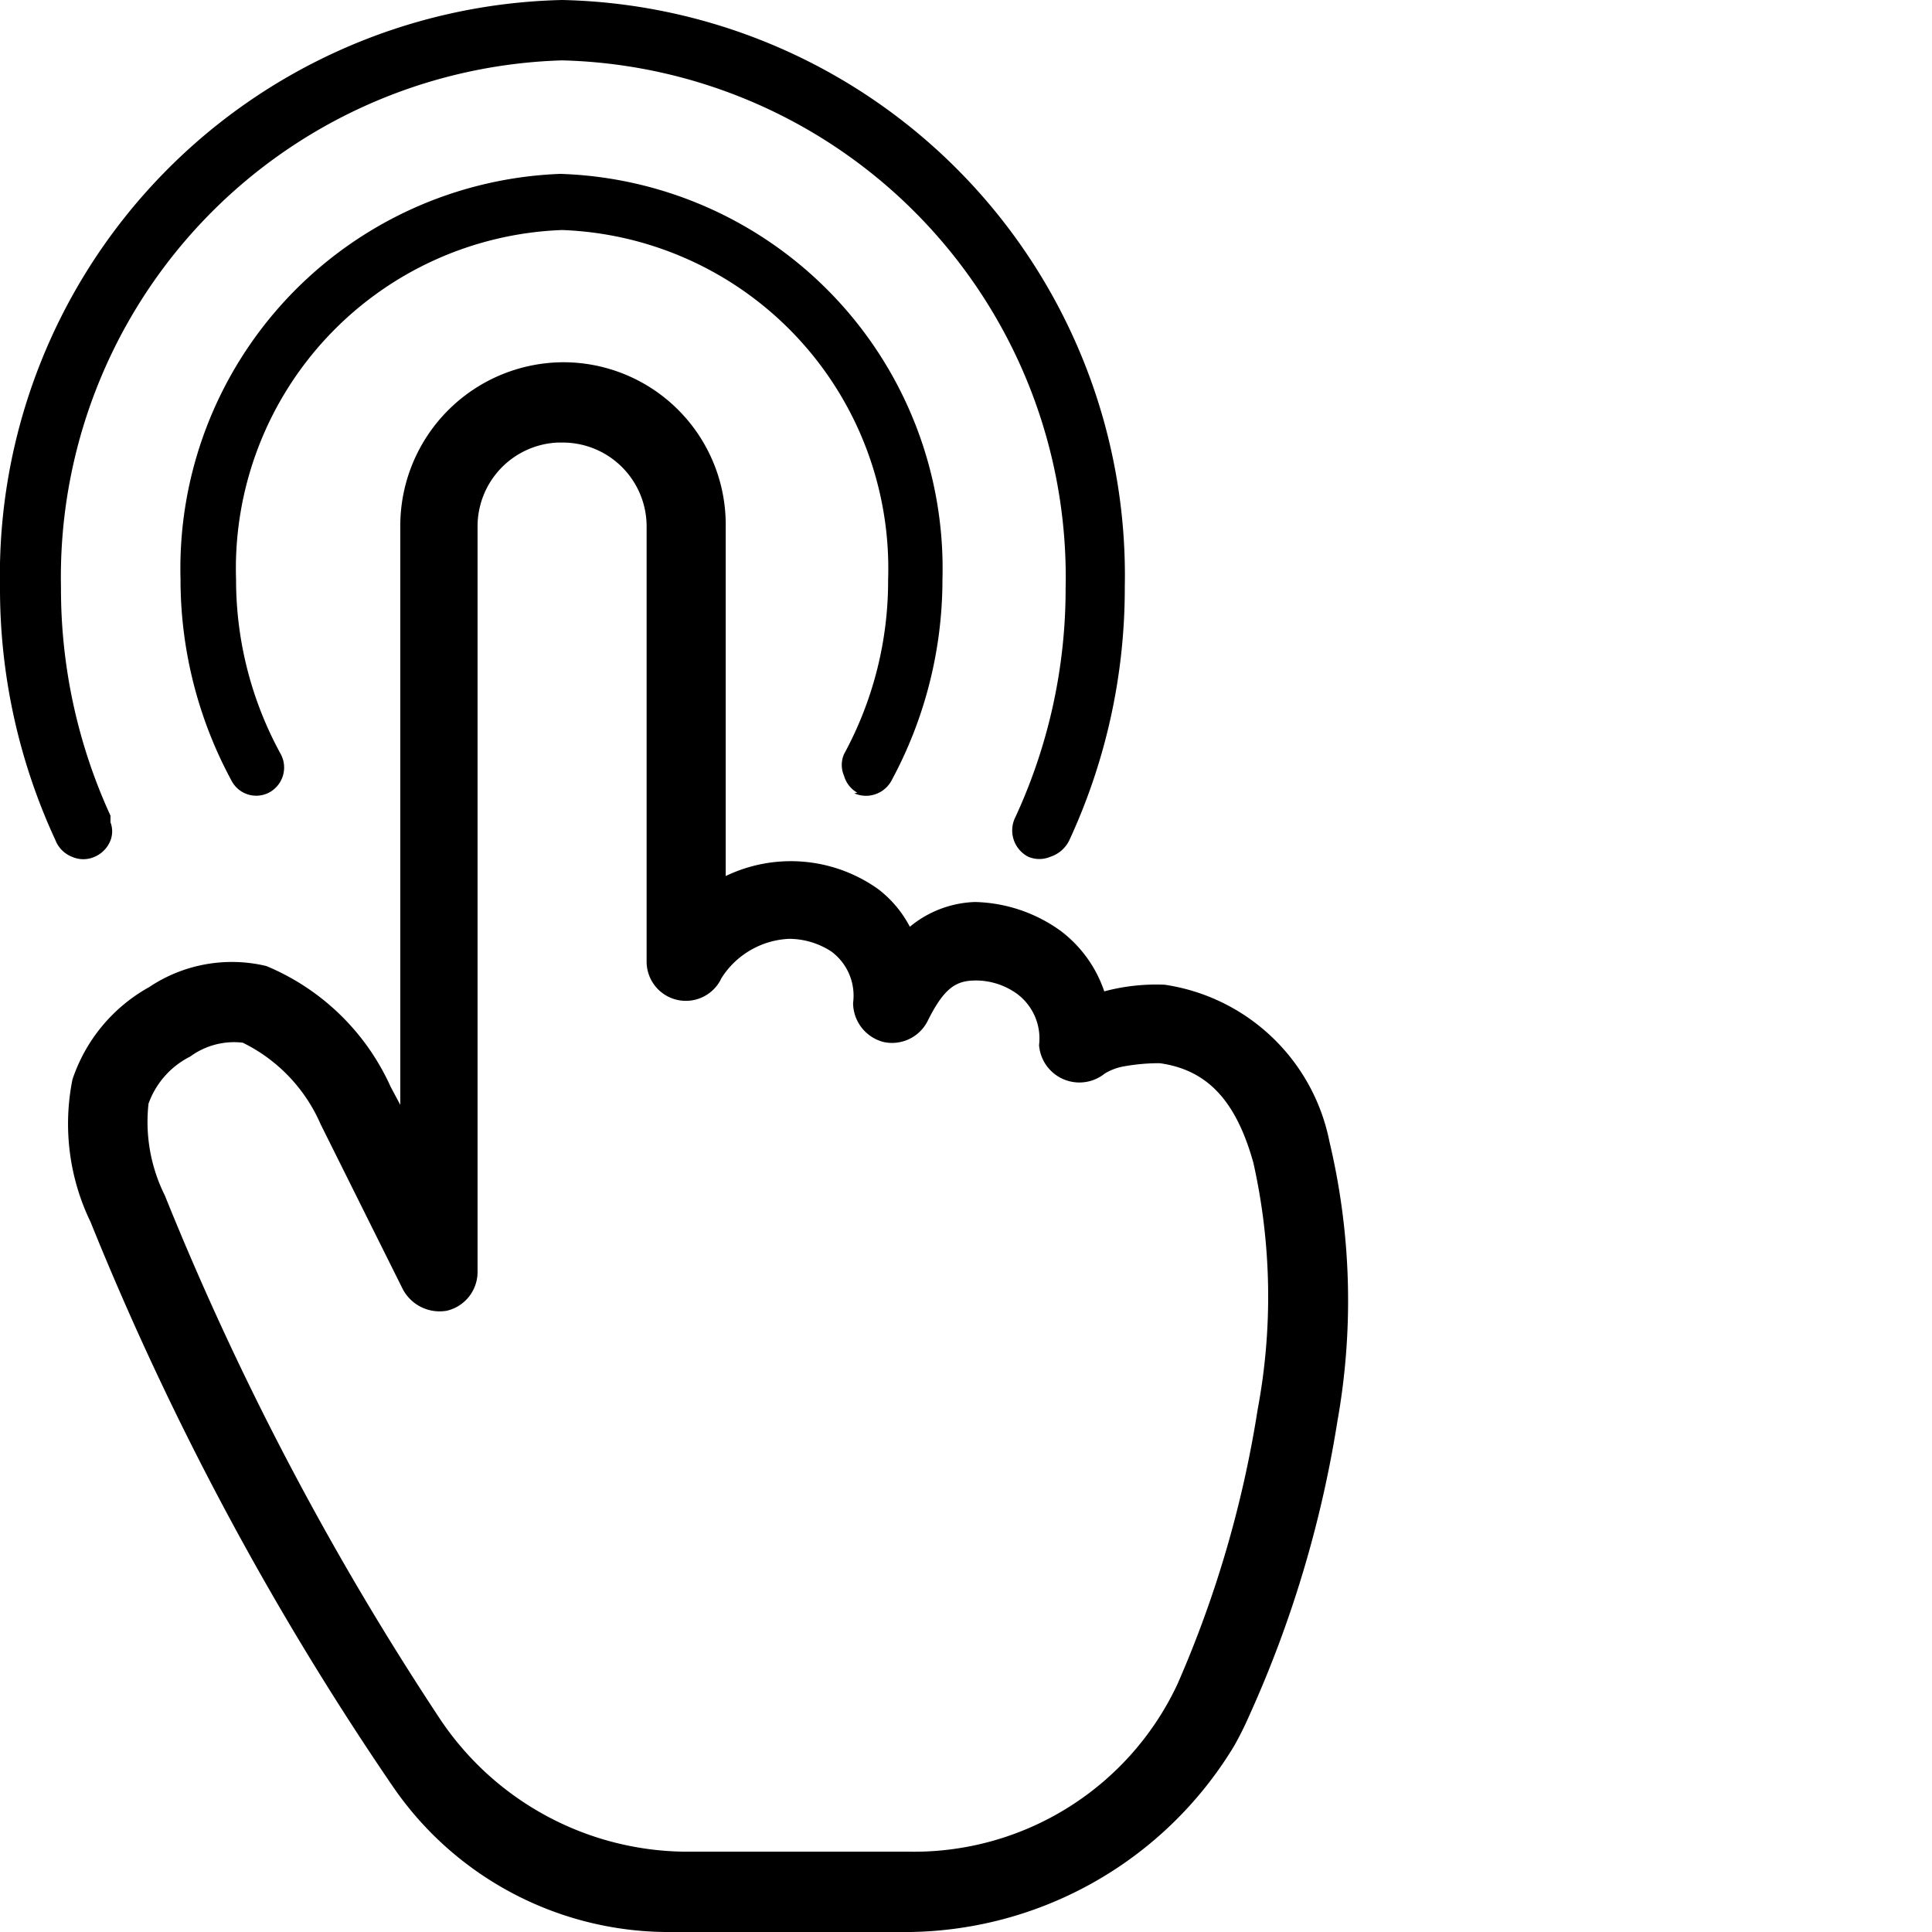
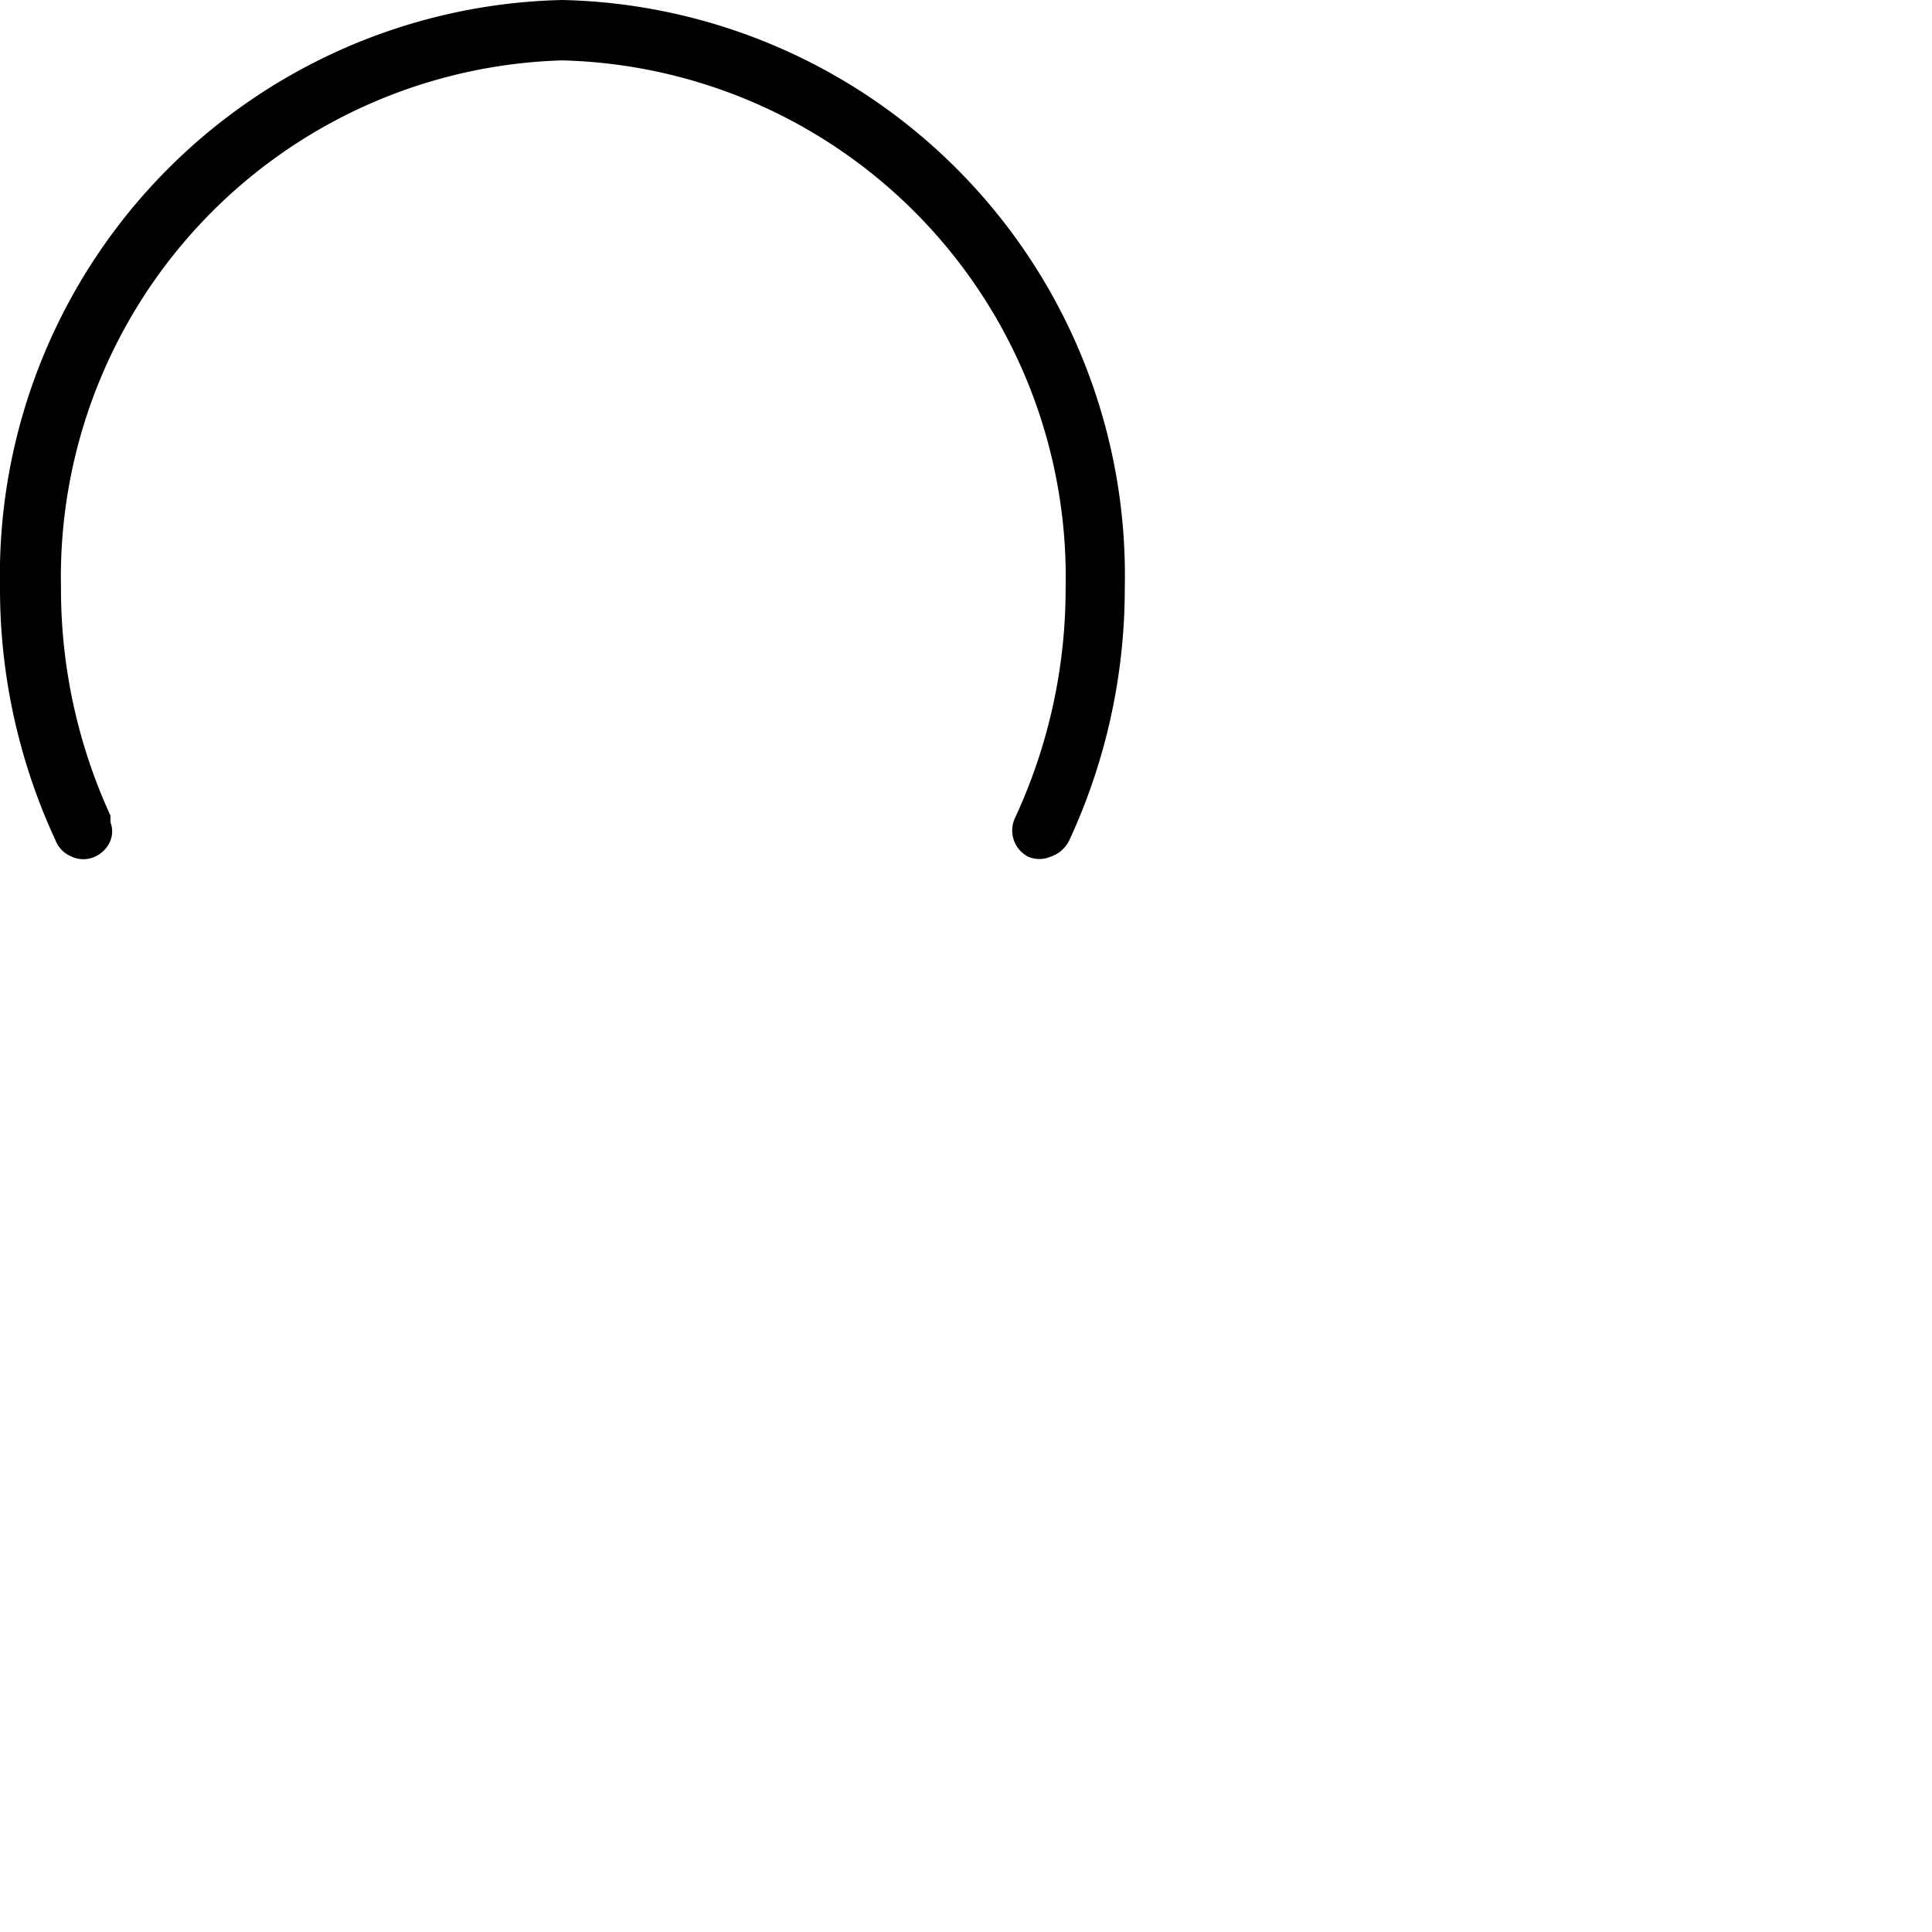
<svg xmlns="http://www.w3.org/2000/svg" viewBox="0 0 32 32">
  <path d="M22.25,14.19a.53.53,0,0,0,.31-.27,9.93,9.93,0,0,0,.92-4.2A9.53,9.53,0,0,0,14.16,0,9.53,9.53,0,0,0,4.85,9.72a9.9,9.9,0,0,0,.92,4.2.48.48,0,0,0,.27.27.46.46,0,0,0,.38,0,.49.49,0,0,0,.26-.27.42.42,0,0,0,0-.3l0-.11a9,9,0,0,1-.82-3.78A8.56,8.56,0,0,1,14.16,1a8.56,8.56,0,0,1,8.34,8.74,9,9,0,0,1-.83,3.79.49.49,0,0,0,.21.66A.47.47,0,0,0,22.25,14.19Z" transform="translate(-4.85)" />
-   <path d="M19,13.14a.48.48,0,0,0,.61-.2,7,7,0,0,0,.85-3.34,6.54,6.54,0,0,0-6.33-6.72A6.54,6.54,0,0,0,7.84,9.59a7,7,0,0,0,.85,3.35.46.46,0,0,0,.63.18.47.47,0,0,0,.18-.63,6,6,0,0,1-.74-2.89,5.61,5.61,0,0,1,5.4-5.79,5.61,5.61,0,0,1,5.4,5.79,6,6,0,0,1-.73,2.89.45.45,0,0,0,0,.36.47.47,0,0,0,.22.28Z" transform="translate(-4.85)" />
-   <path d="M26.87,18.91a3.27,3.27,0,0,0-2.73-2.6,3.34,3.34,0,0,0-1,.11,2.09,2.09,0,0,0-.72-1A2.52,2.52,0,0,0,21,14.94h0a1.78,1.78,0,0,0-1.08.41,1.88,1.88,0,0,0-.52-.62,2.49,2.49,0,0,0-2.53-.22V8.73A2.69,2.69,0,0,0,14.19,6h0a2.71,2.71,0,0,0-2.71,2.71V18.3L11.32,18a3.9,3.9,0,0,0-2.06-2,2.46,2.46,0,0,0-1.94.35,2.74,2.74,0,0,0-1.27,1.53,3.73,3.73,0,0,0,.3,2.36,49.28,49.28,0,0,0,5,9.34A5.54,5.54,0,0,0,15.87,32h3.85a6.38,6.38,0,0,0,5.57-3.08,5.46,5.46,0,0,0,.25-.5A19,19,0,0,0,27,23.55,11.37,11.37,0,0,0,26.87,18.91Zm-2.81-1.3c.78.11,1.26.61,1.55,1.65a10.14,10.14,0,0,1,.07,4.09,18.42,18.42,0,0,1-1.33,4.55l0,0a4.82,4.82,0,0,1-4.42,2.77H16.24a4.94,4.94,0,0,1-4.09-2.18A48.68,48.68,0,0,1,7.58,19.8a2.73,2.73,0,0,1-.27-1.52A1.4,1.4,0,0,1,8,17.5a1.23,1.23,0,0,1,.87-.23,2.7,2.7,0,0,1,1.29,1.35l1.36,2.73a.69.69,0,0,0,.73.36.66.66,0,0,0,.51-.64V8.73a1.39,1.39,0,0,1,1.33-1.4h.07a1.39,1.39,0,0,1,1.4,1.4v7.2a.65.65,0,0,0,1.24.27,1.4,1.4,0,0,1,1.12-.65,1.29,1.29,0,0,1,.7.21.91.91,0,0,1,.36.85.67.67,0,0,0,.51.65.66.66,0,0,0,.73-.36c.28-.56.48-.66.8-.66a1.17,1.17,0,0,1,.66.21.92.92,0,0,1,.38.86.67.67,0,0,0,1.09.47.92.92,0,0,1,.33-.12A3.28,3.28,0,0,1,24.06,17.61Z" transform="translate(-4.85)" />
</svg>